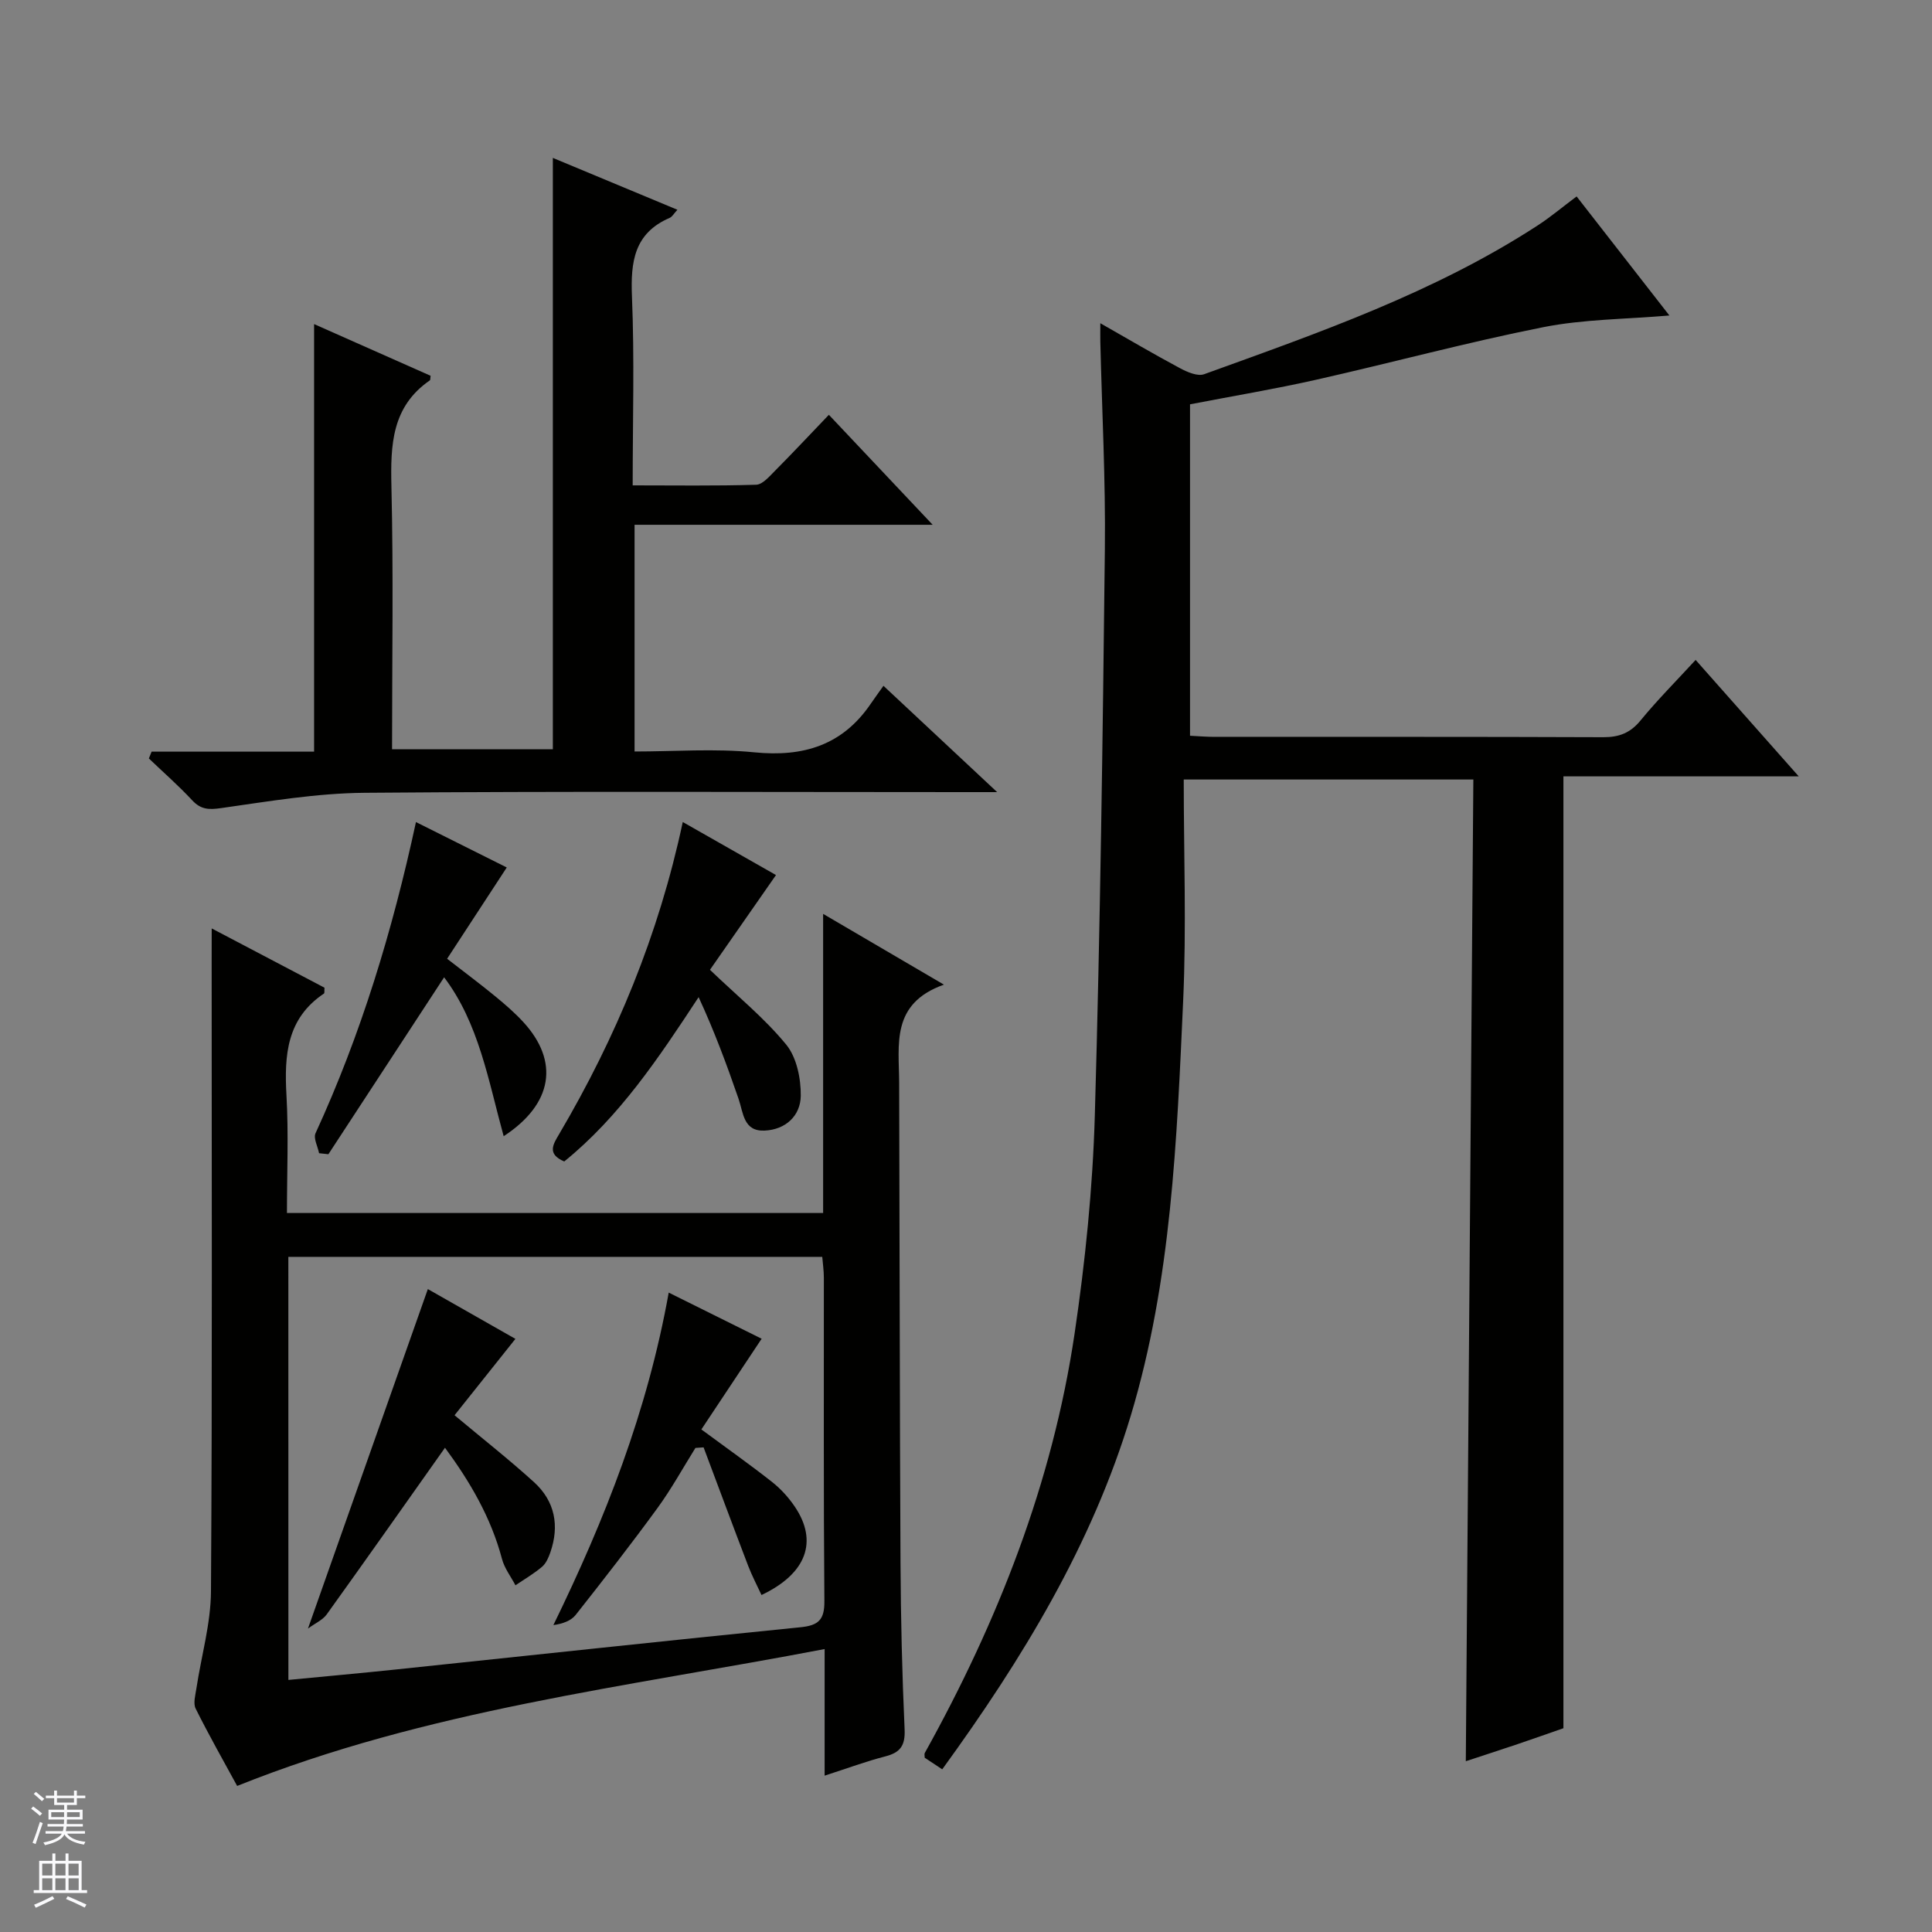
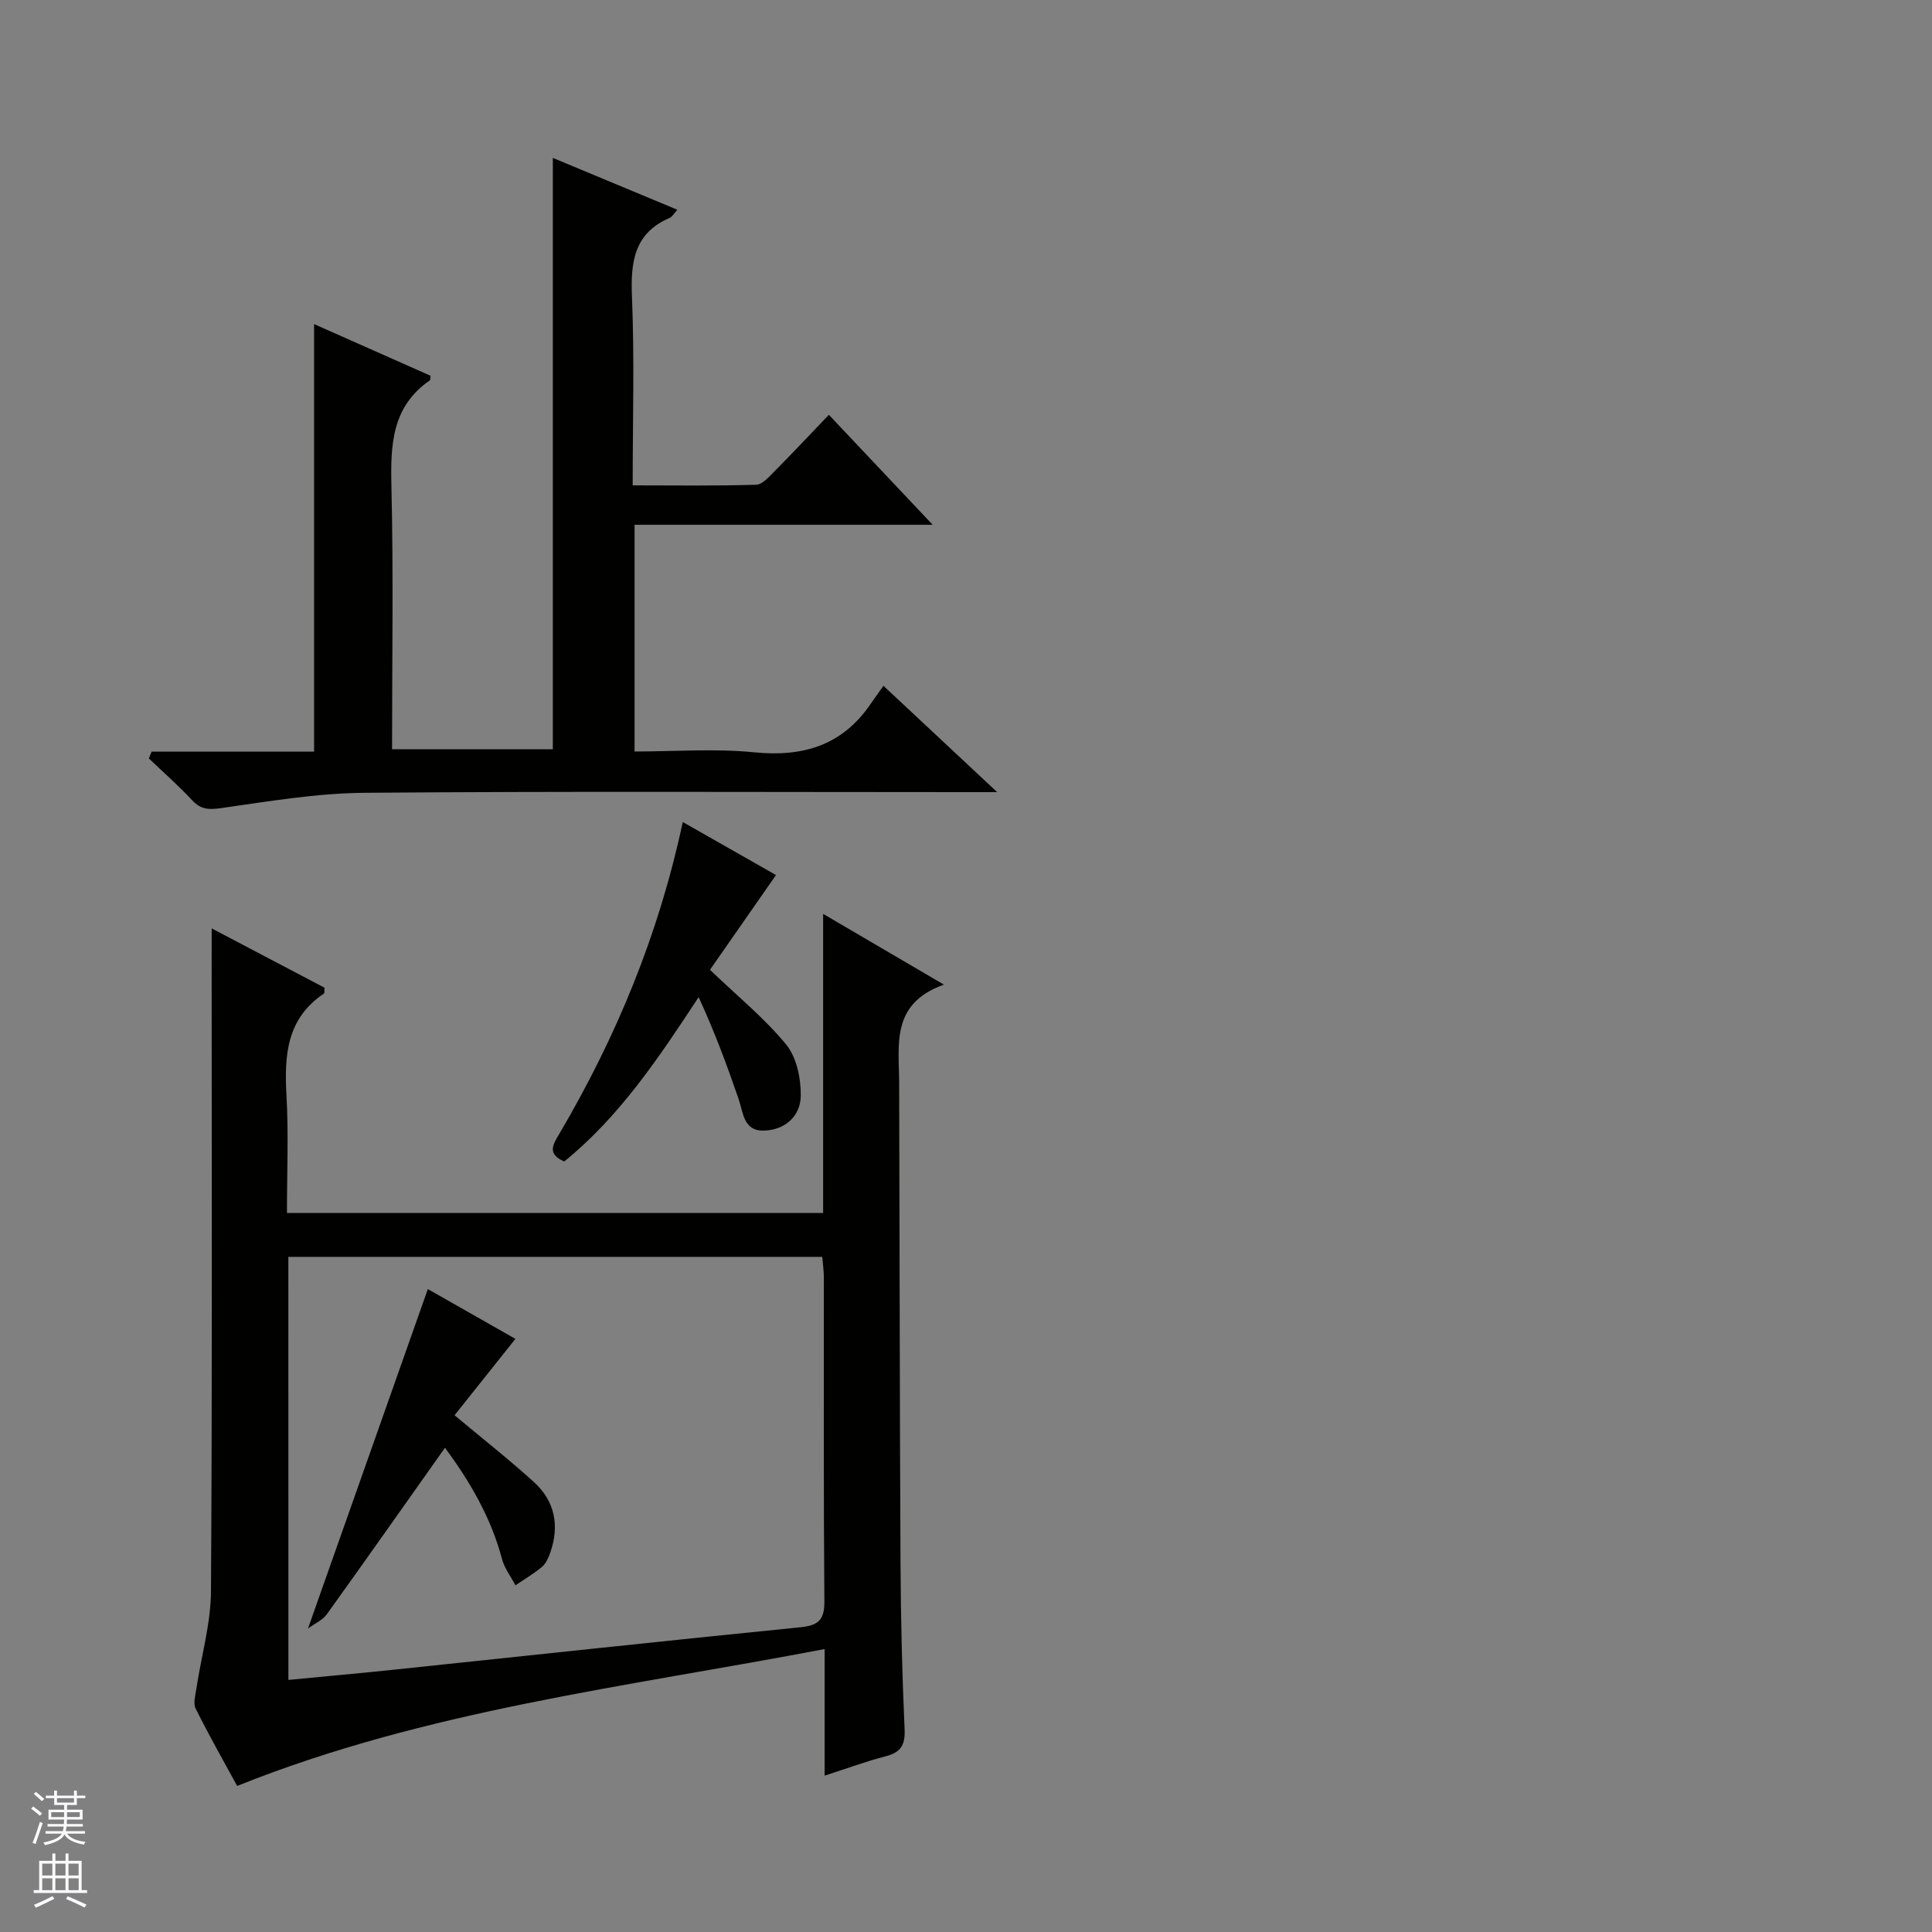
<svg xmlns="http://www.w3.org/2000/svg" enable-background="new 0 0 400 400" viewBox="0 0 400 400">
  <rect x="0" y="0" width="400" height="400" fill="#808080" stroke="none" />
  <g fill="#010100">
-     <path d="m195.08 366.32c-1.52-1.01-2.61-1.72-3.63-2.4 0-.42-.11-.77.02-.99 15.13-27.23 26.42-55.9 31.01-86.81 2.21-14.93 3.75-30.06 4.19-45.13 1.13-39.1 1.64-78.22 2.08-117.33.16-14.3-.6-28.61-.94-42.92-.02-.97 0-1.93 0-3.82 5.9 3.36 11.14 6.45 16.51 9.32 1.5.8 3.64 1.73 5 1.23 23.75-8.59 47.65-16.89 69.03-30.79 2.64-1.71 5.06-3.76 8.07-6.01 6.4 8.21 12.74 16.34 19.21 24.65-9.09.78-17.77.76-26.12 2.42-15.77 3.13-31.32 7.35-47.01 10.88-8.56 1.93-17.22 3.37-26.12 5.09v68.62c1.81.09 3.44.23 5.07.23 26.83.01 53.66-.04 80.49.07 3.29.01 5.6-.88 7.72-3.47 3.45-4.21 7.32-8.09 11.4-12.53 7.08 8 13.89 15.68 21.35 24.11-16.75 0-32.74 0-48.72 0v197.07c-2.71.94-6.1 2.15-9.51 3.3-3.45 1.17-6.92 2.28-10.7 3.53.52-67.88 1.04-135.36 1.56-203.25-19.83 0-39.18 0-59.96 0 0 15.32.57 30.61-.12 45.84-1.31 28.87-2.42 57.85-10.83 85.82-8.08 26.81-22.4 50.34-39.05 73.27z" />
    <path d="m43.83 192.22c8.36 4.39 15.9 8.35 23.35 12.27-.05.62.05 1.11-.12 1.22-7.7 5.16-8.22 12.76-7.75 21.06.45 7.95.1 15.95.1 24.37h111.01c0-20.28 0-40.52 0-61.93 8.56 5.02 16.18 9.48 25.01 14.65-11.05 3.93-9.29 12.42-9.27 20.32.11 33.15.11 66.29.28 99.44.06 11.48.33 22.96.85 34.43.15 3.35-.88 4.79-3.99 5.59-3.97 1.02-7.83 2.46-12.57 3.99 0-8.87 0-17.07 0-26.21-41.3 7.9-82.42 12.62-121.63 28.34-2.7-4.96-5.8-10.41-8.59-16.01-.55-1.11-.05-2.81.16-4.22 1.01-6.69 2.97-13.37 3.01-20.06.28-43.48.14-86.96.14-130.44.01-1.92.01-3.87.01-6.81zm15.88 155.59c7.75-.75 15.01-1.4 22.25-2.16 27.91-2.92 55.8-5.95 83.72-8.74 3.74-.37 5.04-1.5 5-5.42-.19-22.32-.09-44.64-.11-66.96 0-1.43-.21-2.86-.33-4.31-37.05 0-73.65 0-110.54 0 .01 29.13.01 58.05.01 87.59z" />
-     <path d="m31.39 155.62h33.64c0-29.75 0-58.95 0-88.52 7.82 3.47 16.03 7.11 24.12 10.7-.09.65-.05.88-.14.94-7.91 5.44-8.17 13.35-7.97 21.97.43 17.98.13 35.97.13 54.42h33.29c0-40.7 0-81.27 0-122.44 8.52 3.55 16.99 7.08 25.79 10.74-.73.78-1.07 1.45-1.61 1.68-7.35 3.18-8.09 9.08-7.8 16.26.53 12.8.15 25.64.15 39.12 8.7 0 17.14.13 25.56-.13 1.33-.04 2.74-1.72 3.89-2.87 3.64-3.66 7.16-7.43 11.17-11.61 7.19 7.62 13.98 14.82 21.49 22.77-21.04 0-41.2 0-61.72 0v46.94c8.23 0 16.59-.65 24.79.17 10.15 1.01 18.24-1.45 24.1-10.04.76-1.11 1.55-2.19 2.64-3.73 7.95 7.43 15.18 14.19 23.54 22.01-3.03 0-4.74 0-6.45 0-41.5 0-83-.2-124.49.14-9.9.08-19.82 1.76-29.67 3.16-2.59.37-4.25.34-6.07-1.63-2.82-3.03-5.95-5.77-8.95-8.64.19-.47.38-.94.57-1.41z" />
+     <path d="m31.39 155.62h33.64c0-29.75 0-58.95 0-88.52 7.82 3.47 16.03 7.11 24.12 10.7-.09.65-.05.88-.14.94-7.91 5.44-8.17 13.35-7.97 21.97.43 17.98.13 35.97.13 54.42h33.29c0-40.7 0-81.27 0-122.44 8.52 3.55 16.99 7.08 25.79 10.74-.73.78-1.07 1.45-1.61 1.68-7.35 3.18-8.09 9.08-7.8 16.26.53 12.8.15 25.64.15 39.12 8.7 0 17.14.13 25.56-.13 1.33-.04 2.74-1.72 3.89-2.87 3.64-3.66 7.16-7.43 11.17-11.61 7.19 7.62 13.98 14.82 21.49 22.77-21.04 0-41.2 0-61.72 0v46.94c8.23 0 16.59-.65 24.79.17 10.15 1.01 18.24-1.45 24.1-10.04.76-1.11 1.55-2.19 2.64-3.73 7.95 7.43 15.18 14.19 23.54 22.01-3.03 0-4.74 0-6.45 0-41.5 0-83-.2-124.49.14-9.9.08-19.82 1.76-29.67 3.16-2.59.37-4.25.34-6.07-1.63-2.82-3.03-5.95-5.77-8.95-8.64.19-.47.38-.94.57-1.41" />
    <path d="m116.82 240.47c-3.63-1.56-2.31-3.54-1.04-5.69 11.78-20.01 20.59-41.21 25.58-64.59 6.72 3.83 13.14 7.48 19.3 10.98-4.76 6.83-9.37 13.46-13.67 19.62 5.75 5.51 11.33 10.04 15.79 15.49 2.16 2.64 3.05 7.02 3.01 10.59-.05 4.14-3.14 7.03-7.53 7.21-4.34.17-4.35-3.66-5.35-6.58-2.44-7.08-5.05-14.1-8.27-21.05-8.33 12.69-16.42 24.78-27.82 34.02z" />
-     <path d="m86.12 170.2c6.71 3.35 12.77 6.39 18.8 9.4-4.19 6.41-8.21 12.56-12.35 18.9 3.7 2.87 6.87 5.23 9.92 7.74 2.05 1.68 4.08 3.43 5.87 5.38 7.43 8.1 6.17 16.91-4.08 23.62-3.18-11.52-5.12-23.36-12.33-32.9-8.05 12.31-16.01 24.47-23.96 36.63-.64-.07-1.29-.14-1.93-.21-.27-1.4-1.21-3.09-.73-4.14 9.39-20.43 15.9-41.8 20.79-64.42z" />
    <path d="m92.13 299.74c-8.35 11.8-16.36 23.19-24.49 34.51-.82 1.14-2.32 1.78-3.88 2.93 8.48-24.03 16.57-46.94 24.82-70.29 5.52 3.14 11.92 6.78 18.13 10.31-4.24 5.33-8.35 10.48-12.6 15.81 5.89 4.93 11.35 9.21 16.47 13.87 4.32 3.94 5.28 9.01 3.36 14.53-.37 1.07-.89 2.28-1.72 2.98-1.7 1.44-3.65 2.57-5.5 3.83-.95-1.81-2.27-3.51-2.78-5.43-2.29-8.65-6.68-16.09-11.81-23.05z" />
-     <path d="m157.66 330.23c-.93-2.01-1.97-3.98-2.76-6.04-3.12-8.16-6.16-16.35-9.23-24.53-.56.04-1.13.08-1.69.12-2.59 4.15-4.96 8.47-7.83 12.41-5.48 7.52-11.2 14.86-16.96 22.16-.96 1.21-2.66 1.83-4.62 2.11 10.71-21.96 19.46-44.2 23.88-68.84 6.72 3.33 13.09 6.5 19.24 9.55-4.28 6.45-8.39 12.62-12.48 18.78 5.35 3.95 10.09 7.29 14.63 10.87 1.8 1.42 3.43 3.21 4.71 5.11 4.85 7.16 2.48 13.86-6.89 18.3z" />
  </g>
  <path d="m6.45 374.46.42-.45c.65.47 1.27.95 1.85 1.44l-.45.49c-.66-.56-1.26-1.06-1.83-1.48m.93 7.33-.63-.26c.55-1.36 1.05-2.8 1.52-4.33.19.1.38.19.59.27-.46 1.29-.95 2.73-1.48 4.32m-.38-10.38.44-.42c.43.34 1.01.82 1.74 1.44l-.49.49c-.53-.51-1.09-1.01-1.69-1.51m2.5.35h1.72v-1.04h.59v1.04h3.52v-1.04h.59v1.04h1.75v.53h-1.75v1.42h-2.03v.97h3.22v2.03h-3.24c0 .35-.01.66-.03.93h3.32v.53h-3.37c-.03.27-.08.58-.15.94h3.96v.53h-3.71c.67.92 1.93 1.48 3.79 1.68-.13.24-.23.44-.29.59-2.13-.38-3.48-1.08-4.04-2.12-.43.97-1.77 1.72-4.03 2.23-.09-.19-.2-.37-.33-.55 2.1-.42 3.37-1.03 3.81-1.83h-3.36v-.53h3.58c.08-.29.13-.61.16-.94h-3.33v-.53h3.39c.02-.27.04-.58.04-.93h-3.23v-2.03h3.25v-.97h-2.07v-1.42h-1.73zm1.12 3.44v1h2.65c.01-.3.02-.44.01-.4v-.25-.35zm1.19-2h3.52v-.91h-3.52zm4.71 2h-2.63v.59c0 .15-.01.28-.01.4h2.64z" fill="#fafafc" />
  <path d="m13.55 383.74h.63v1.52h2.72v6.07h1.13v.6h-11.05v-.6h1.13v-6.07h2.73v-1.52h.63v1.52h2.1v-1.52zm-2.68 8.83.38.56c-1.24.63-2.53 1.25-3.85 1.85-.1-.21-.21-.42-.34-.63 1.36-.55 2.63-1.15 3.81-1.78m-2.13-4.27h2.1v-2.45h-2.1zm0 3.04h2.1v-2.46h-2.1zm2.72-3.04h2.1v-2.45h-2.1zm0 3.04h2.1v-2.46h-2.1zm6.07 3.6c-1.41-.71-2.7-1.3-3.86-1.78l.35-.56c1.45.62 2.75 1.19 3.88 1.72zm-1.25-9.09h-2.1v2.45h2.1zm-2.09 5.49h2.1v-2.46h-2.1z" fill="#fafafc" />
</svg>